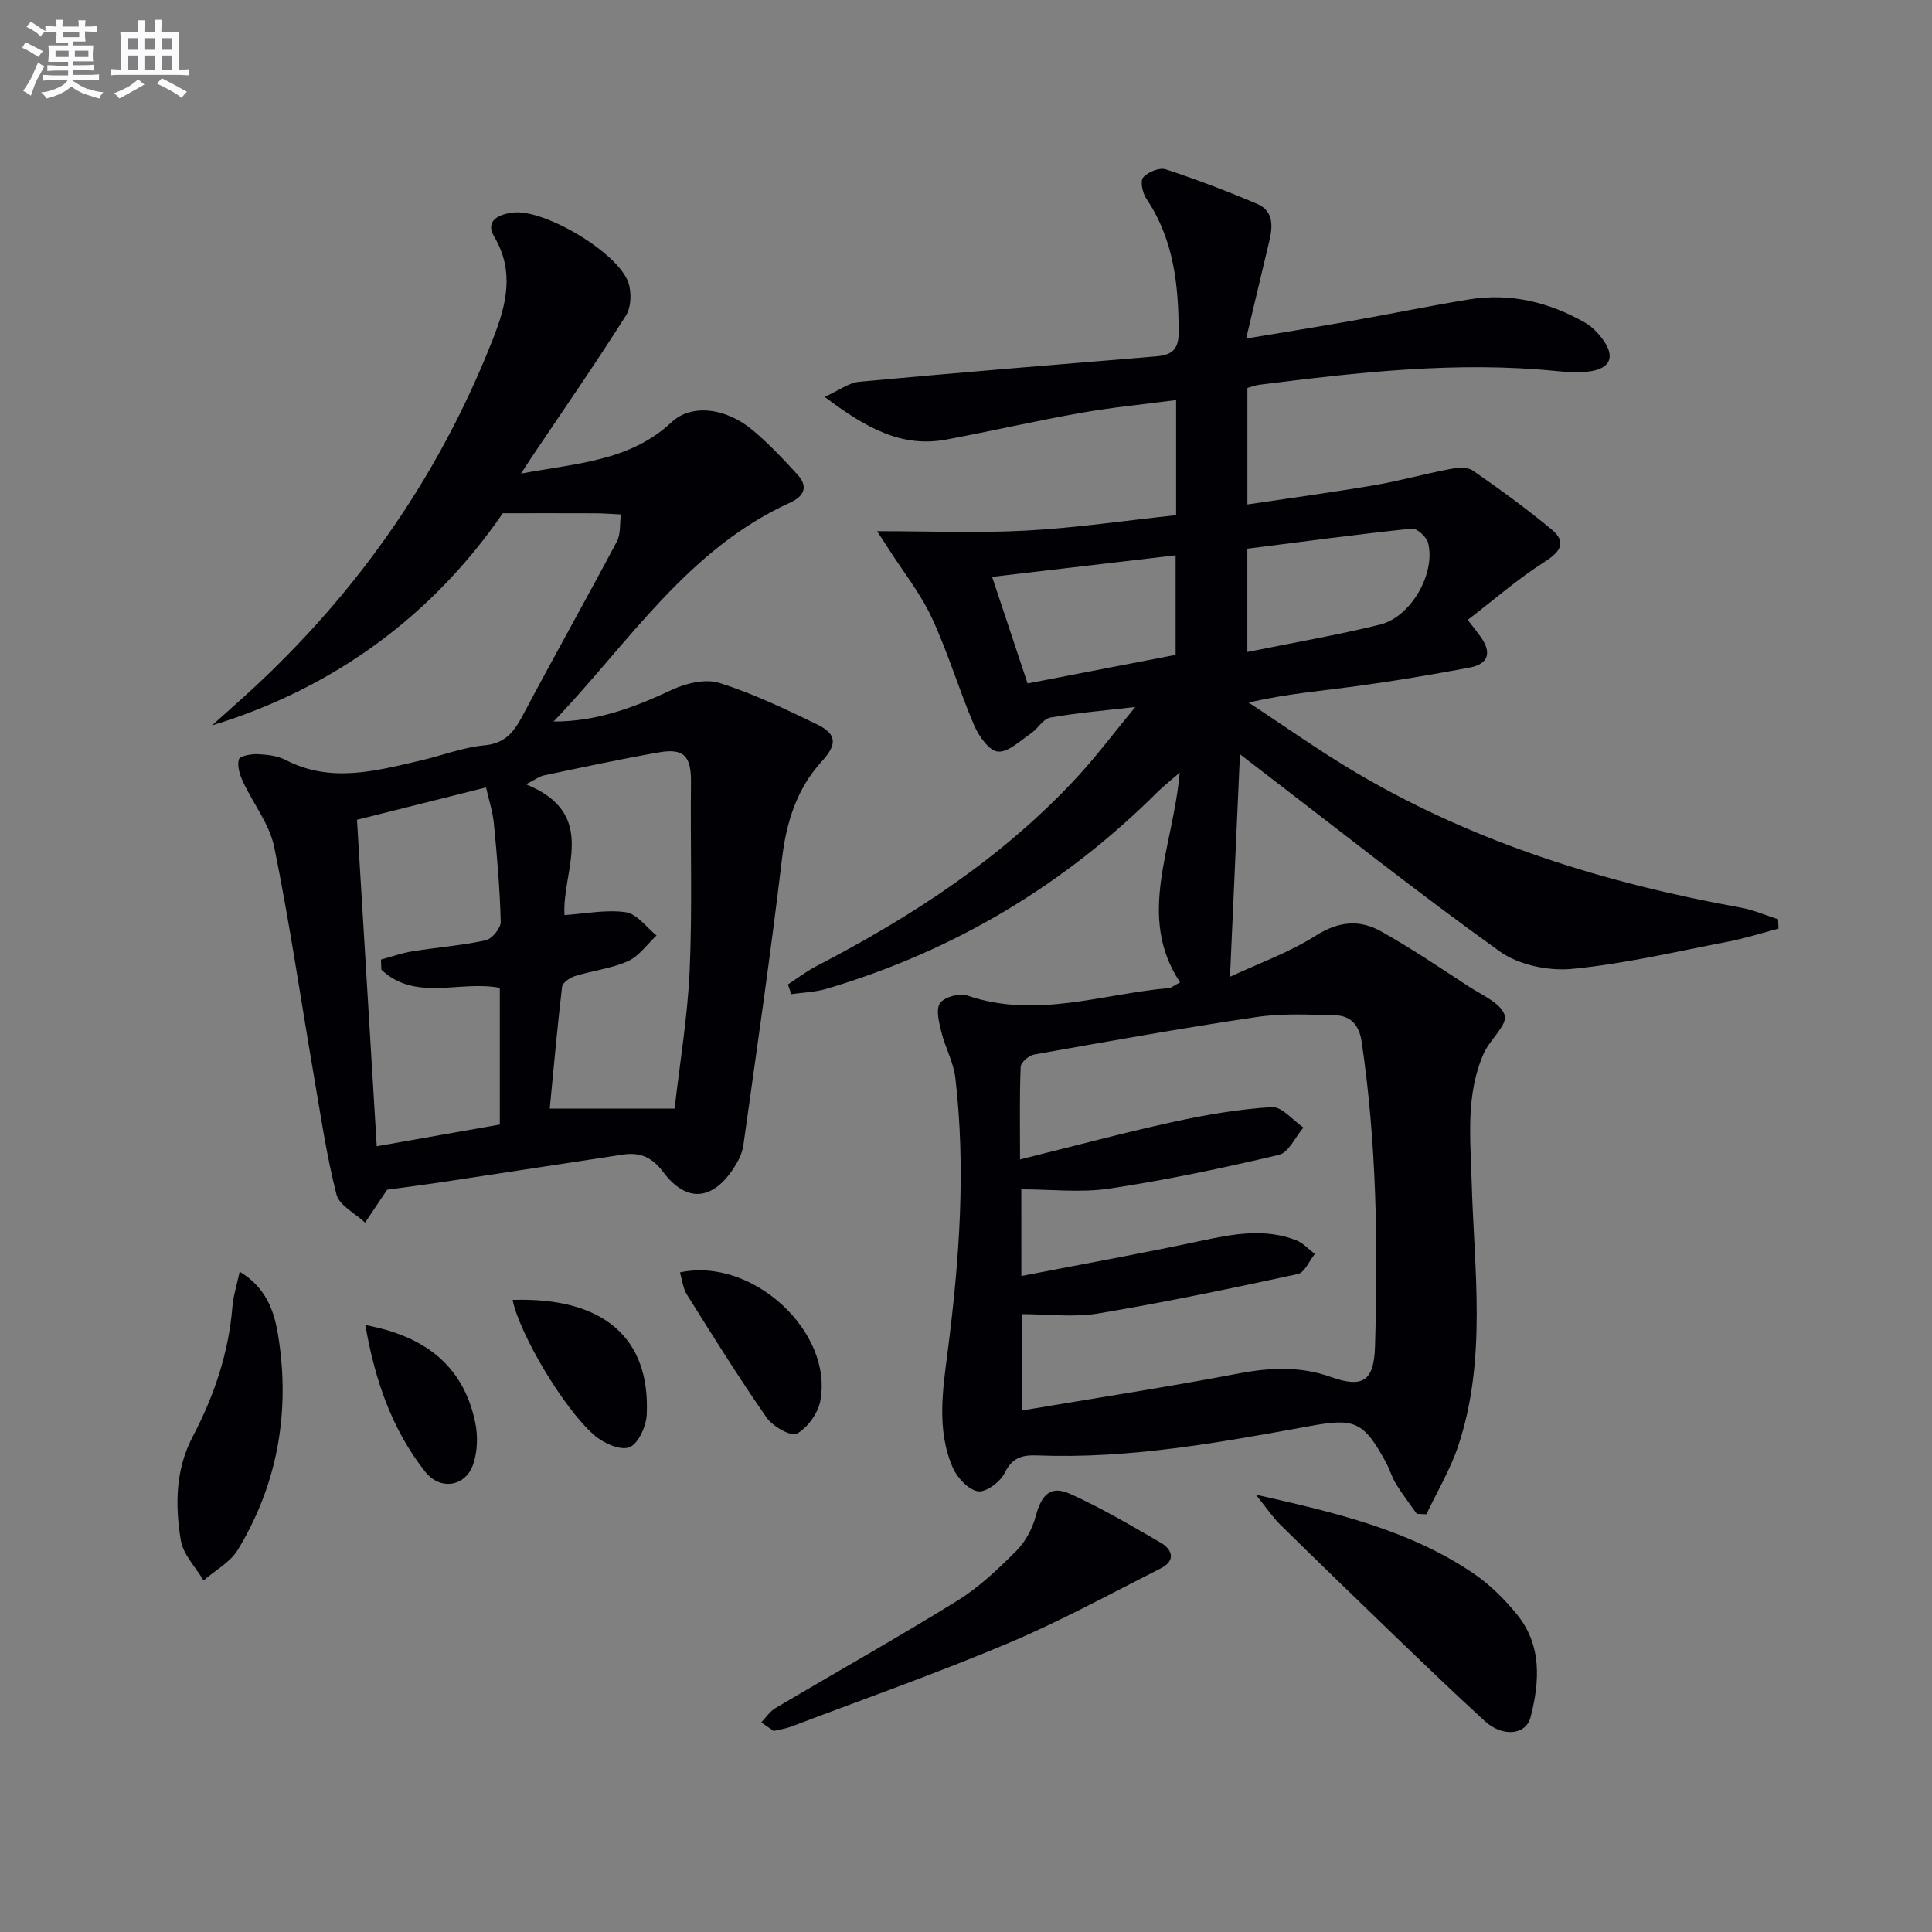
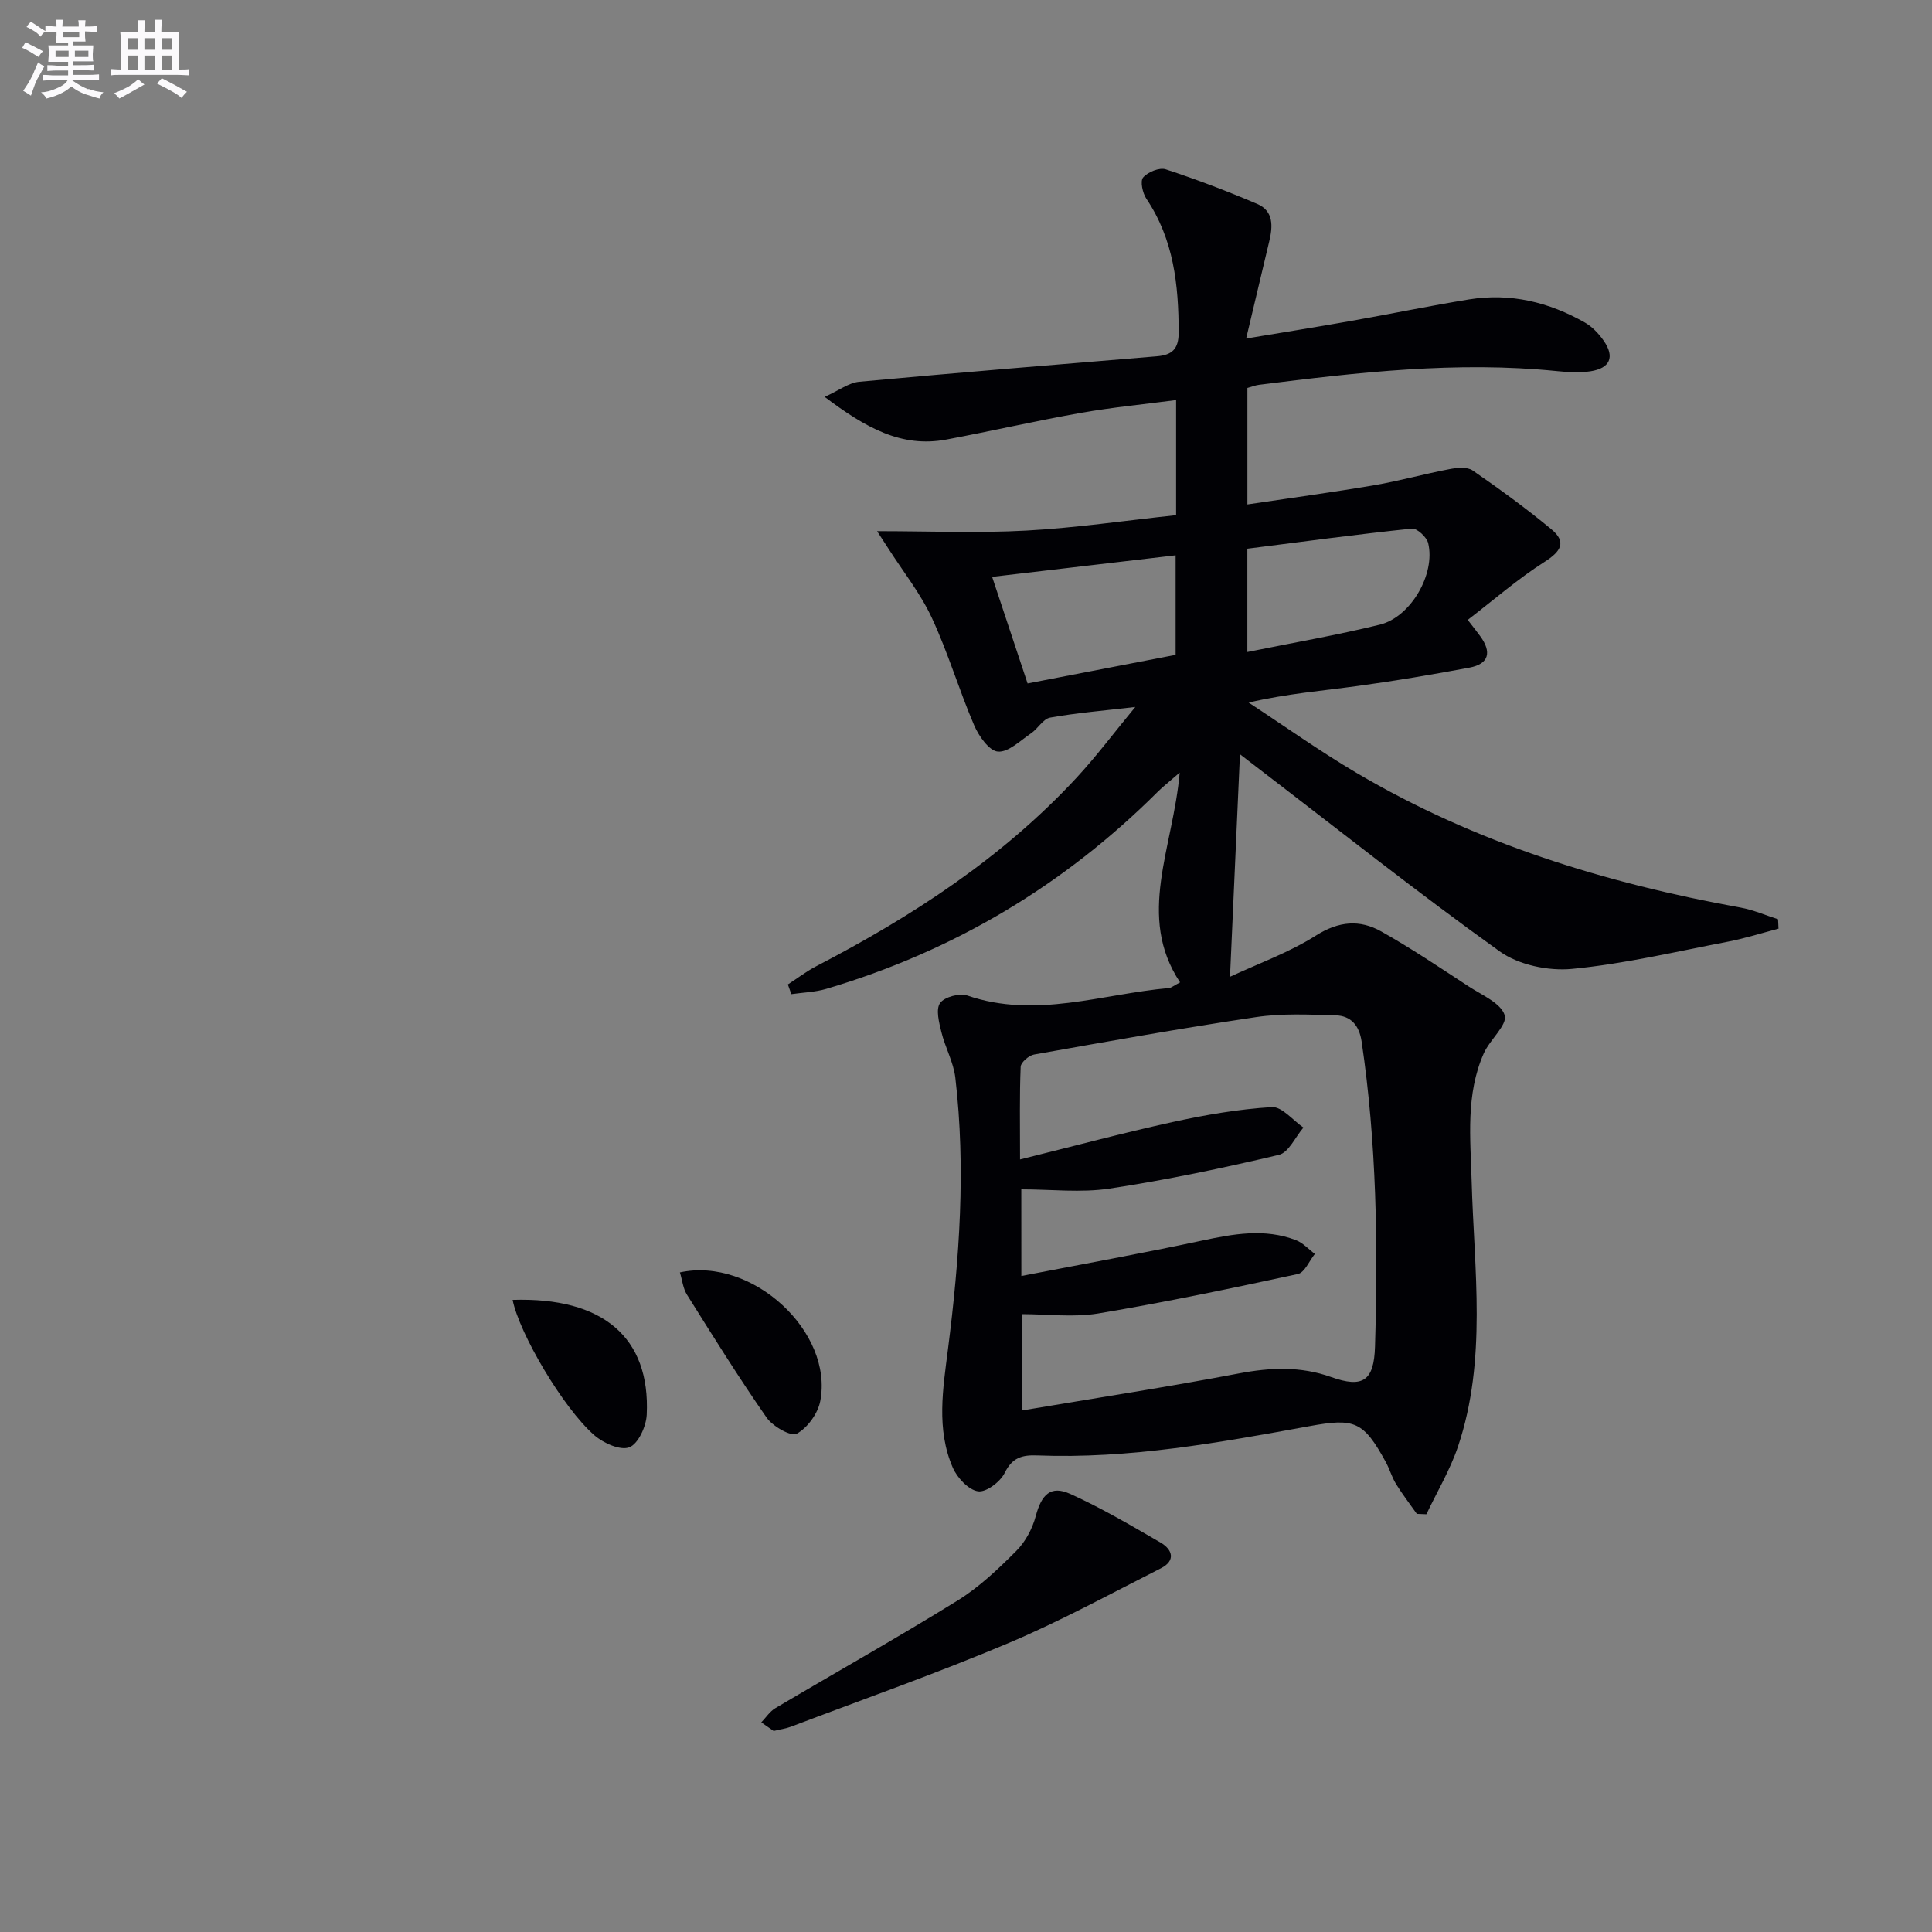
<svg xmlns="http://www.w3.org/2000/svg" enable-background="new 0 0 400 400" viewBox="0 0 400 400">
  <rect x="0" y="0" width="400" height="400" fill="#808080" stroke="none" />
  <g fill="#010105">
    <path d="m163.12 203.82c1.95-1.26 3.8-2.69 5.85-3.76 19.91-10.34 38.55-22.46 53.92-39.04 4.14-4.47 7.81-9.39 12.16-14.65-6.57.77-12.15 1.22-17.62 2.2-1.47.26-2.54 2.3-3.97 3.26-2.22 1.5-4.67 3.95-6.85 3.78-1.81-.14-3.98-3.23-4.93-5.46-3.14-7.33-5.4-15.04-8.76-22.25-2.36-5.07-5.95-9.57-8.99-14.33-.68-1.06-1.37-2.11-2.34-3.6 10.75 0 20.86.43 30.91-.12 10.26-.56 20.46-2.07 31-3.19 0-7.83 0-15.4 0-23.83-6.72.88-13.26 1.51-19.71 2.65-9.31 1.65-18.53 3.77-27.83 5.52-9.32 1.76-16.75-2.45-25.22-8.83 2.97-1.34 5-2.93 7.15-3.13 20.52-1.9 41.06-3.57 61.6-5.27 3.14-.26 4.55-1.46 4.54-4.95-.01-9.8-1.01-19.23-6.68-27.66-.79-1.18-1.33-3.65-.68-4.41.97-1.13 3.37-2.12 4.68-1.69 6.41 2.1 12.73 4.51 18.94 7.16 3.43 1.46 3.24 4.65 2.49 7.76-1.54 6.43-3.06 12.87-4.78 20.11 7.5-1.25 14.61-2.38 21.71-3.64 8.16-1.44 16.28-3.13 24.45-4.46 8.54-1.38 16.55.56 23.99 4.8 1.52.87 2.86 2.3 3.88 3.76 2.33 3.34 1.34 5.69-2.74 6.32-2.27.35-4.66.19-6.97-.04-20.7-2.09-41.18.26-61.66 2.84-.79.1-1.55.42-2.4.65v24.12c9.03-1.35 17.67-2.52 26.26-3.98 5.23-.89 10.36-2.34 15.58-3.33 1.55-.3 3.65-.51 4.79.27 5.59 3.85 11.09 7.86 16.31 12.18 3.22 2.67 1.95 4.6-1.44 6.76-5.5 3.5-10.46 7.84-15.88 12 1.44 1.87 2.03 2.61 2.59 3.38 2.37 3.26 1.87 5.74-2.26 6.51-7.66 1.43-15.35 2.74-23.07 3.79-7.33 1-14.72 1.6-22.62 3.44 7.43 4.87 14.68 10.04 22.32 14.55 24.63 14.54 51.51 22.83 79.5 27.89 2.66.48 5.2 1.6 7.79 2.42.03.65.06 1.3.09 1.95-3.48.91-6.92 2.01-10.45 2.69-10.74 2.06-21.46 4.6-32.31 5.64-4.9.47-11.06-.82-14.99-3.64-17.15-12.29-33.69-25.44-50.46-38.27-1-.77-2-1.54-3.29-2.53-.69 15.51-1.36 30.52-2.06 46.07 5.85-2.73 12.23-5.01 17.8-8.54 4.73-2.99 9.07-3.34 13.52-.84 6.21 3.49 12.14 7.49 18.11 11.39 2.73 1.78 6.66 3.44 7.44 5.95.61 1.99-3.08 5.07-4.33 7.89-3.77 8.52-2.76 17.54-2.51 26.5.51 18.37 3.22 36.9-2.82 54.89-1.64 4.87-4.34 9.37-6.55 14.04-.66-.03-1.32-.05-1.98-.08-1.45-2.06-3-4.07-4.32-6.21-.86-1.4-1.31-3.06-2.1-4.51-4.65-8.48-6.45-9.15-15.81-7.44-18.64 3.4-37.3 6.81-56.38 6.06-3.09-.12-5.16.43-6.72 3.62-.91 1.85-3.86 4.07-5.53 3.81-1.98-.31-4.3-2.8-5.21-4.89-3.47-7.96-2.03-16.41-1-24.55 2.38-18.71 3.72-37.41 1.52-56.2-.38-3.22-2.11-6.26-2.89-9.46-.48-1.97-1.19-4.68-.27-5.98.9-1.28 4.05-2.11 5.66-1.56 14.17 4.86 27.88-.34 41.75-1.56.45-.04.87-.43 2.28-1.17-9.09-13.7-1.44-27.73-.08-43.42-2.26 1.96-3.44 2.87-4.49 3.91-19.45 19.42-42.35 33.07-68.7 40.86-2.31.68-4.8.74-7.21 1.09-.24-.66-.48-1.34-.72-2.01zm48.34 60.36c12.7-2.46 25.05-4.69 37.32-7.31 6.57-1.4 13.04-2.6 19.53-.11 1.46.56 2.62 1.88 3.92 2.85-1.16 1.44-2.11 3.85-3.51 4.16-13.73 2.97-27.5 5.85-41.35 8.17-5.1.85-10.46.14-15.82.14v19.95c15.31-2.58 30.2-4.87 44.98-7.68 6.53-1.24 12.75-1.5 19.06.75 6.56 2.34 8.88.81 9.09-6.28.63-21.12.34-42.21-2.77-63.18-.5-3.36-2.22-5.34-5.41-5.43-5.48-.15-11.05-.43-16.44.37-15.37 2.28-30.67 5.03-45.97 7.75-1.08.19-2.73 1.62-2.77 2.52-.25 5.94-.13 11.9-.13 19.2 11.1-2.75 21.3-5.49 31.61-7.75 6.76-1.48 13.64-2.67 20.53-3.09 2.08-.13 4.35 2.74 6.53 4.24-1.68 1.95-3.05 5.17-5.08 5.65-11.59 2.74-23.28 5.2-35.05 6.98-5.92.9-12.09.16-18.28.16.01 6.15.01 11.73.01 17.94zm31.94-128.6c0-7.15 0-13.7 0-20.61-12.75 1.5-25.04 2.94-37.99 4.46 2.58 7.74 4.96 14.91 7.34 22.07 10.52-2.03 20.55-3.97 30.65-5.92zm14.85-.59c9.49-1.93 18.55-3.48 27.45-5.67 6.41-1.58 11.53-10.51 9.99-16.86-.3-1.26-2.32-3.13-3.37-3.02-11.32 1.18-22.59 2.7-34.07 4.16z" />
-     <path d="m80.15 246.32c-1.9 2.84-3.23 4.83-4.56 6.81-2.05-1.93-5.35-3.54-5.93-5.84-2.08-8.15-3.29-16.53-4.72-24.84-2.7-15.69-4.98-31.46-8.16-47.05-.98-4.79-4.4-9.06-6.52-13.66-.64-1.38-1.19-3.2-.8-4.52.21-.71 2.53-1.14 3.88-1.08 1.96.09 4.11.33 5.81 1.21 9.4 4.86 18.73 2.24 28.08.07 4.36-1.01 8.64-2.7 13.04-3.1 4.4-.41 6.19-2.87 8.01-6.3 6.37-12.03 13.06-23.89 19.44-35.92.83-1.57.57-3.71.82-5.59-1.71-.08-3.43-.23-5.14-.24-6-.03-12.01-.01-19.3-.01-14.23 20.69-34.41 36.06-60.21 43.93 1.69-1.51 3.37-3.02 5.06-4.53 23.67-21.01 41.61-46.08 53.15-75.59 2.68-6.84 4.52-13.82.21-21.09-2-3.37 1.13-4.68 4.02-4.98 6.52-.68 21.62 8.3 23.76 14.49.7 2.03.6 5.12-.51 6.86-6.31 9.97-13.04 19.68-19.62 29.48-.53.79-1.04 1.6-2.09 3.22 11.51-2.16 22.52-2.55 31.16-10.63 4.12-3.86 11.25-3.05 16.89 1.71 3.3 2.78 6.29 5.95 9.2 9.14 2.27 2.49 1.36 4.48-1.55 5.8-21.31 9.67-33.49 29.18-48.96 45.31 8.95.04 16.8-2.96 24.59-6.6 2.9-1.36 6.92-2.28 9.78-1.38 6.92 2.19 13.56 5.36 20.11 8.54 4.21 2.04 4.28 4.16 1.06 7.69-5.26 5.76-7.35 12.65-8.27 20.35-2.35 19.76-5.22 39.47-7.98 59.18-.22 1.57-1.02 3.16-1.89 4.52-4.38 6.87-9.84 7.45-14.69.99-2.39-3.18-4.87-4.15-8.39-3.62-11.82 1.78-23.63 3.62-35.45 5.4-4.74.74-9.51 1.34-13.33 1.87zm-1.2-45.57c-.02-.69-.05-1.39-.07-2.08 2.14-.58 4.26-1.35 6.44-1.7 5.07-.82 10.23-1.2 15.23-2.29 1.31-.28 3.15-2.52 3.12-3.82-.17-6.8-.76-13.6-1.42-20.37-.24-2.49-1.05-4.92-1.62-7.46-9.27 2.32-17.74 4.45-26.72 6.7 1.37 22.64 2.74 45.21 4.09 67.59 9.39-1.66 17.49-3.09 25.48-4.5 0-9.57 0-18.99 0-28.3-8.36-1.59-17.48 2.92-24.53-3.77zm37.92-11.29c4.38-.29 8.66-1.19 12.72-.59 2.3.34 4.24 3.13 6.34 4.81-1.95 1.82-3.62 4.29-5.92 5.32-3.42 1.53-7.33 1.95-10.96 3.08-1.05.33-2.58 1.36-2.68 2.21-1 8.51-1.76 17.05-2.55 25.24h25.85c1.06-9.35 2.69-18.98 3.12-28.67.57-12.92.12-25.89.27-38.84.06-5.39-1.4-7.16-6.57-6.26-7.99 1.39-15.93 3.11-23.87 4.78-.99.21-1.87.91-3.72 1.84 15.23 6.16 7.39 17.83 7.97 27.08z" />
    <path d="m160.18 358.38c-.64-.44-1.6-1.11-2.56-1.78.96-1 1.77-2.27 2.92-2.95 12.56-7.44 25.31-14.6 37.72-22.28 4.47-2.77 8.41-6.52 12.15-10.27 1.89-1.89 3.34-4.61 4.03-7.21 1.19-4.45 3.08-6.42 7.1-4.61 6.46 2.91 12.61 6.54 18.75 10.1 2.49 1.45 3.16 3.75.05 5.32-10.5 5.31-20.86 10.98-31.68 15.54-14.78 6.23-29.93 11.57-44.92 17.26-.92.35-1.92.48-3.56.88z" />
-     <path d="m260.01 309.45c16.71 3.76 31.82 7.36 44.97 16.25 3.38 2.28 6.42 5.3 9.02 8.46 5.25 6.4 4.8 13.92 2.89 21.36-.96 3.73-5.8 4.17-9.46.83-6.26-5.72-12.38-11.61-18.49-17.49-8.03-7.73-16.04-15.5-23.99-23.31-1.48-1.47-2.65-3.25-4.94-6.1z" />
-     <path d="m49.62 263.29c6.36 3.83 7.5 9.67 8.23 14.95 2.07 15.09-.65 29.53-8.62 42.64-1.58 2.59-4.69 4.25-7.09 6.34-1.64-2.78-4.24-5.4-4.72-8.37-1.16-7.22-1.12-14.55 2.46-21.37 4.44-8.46 7.47-17.35 8.24-26.95.16-2.09.83-4.13 1.5-7.24z" />
    <path d="m140.77 263.44c14.97-3.27 31.84 12.33 29.05 26.67-.5 2.56-2.64 5.51-4.87 6.73-1.17.64-4.96-1.52-6.23-3.34-5.77-8.28-11.11-16.87-16.48-25.43-.83-1.31-.99-3.05-1.47-4.63z" />
    <path d="m106.13 269.13c18.72-.6 28.52 7.78 27.77 23.75-.11 2.42-1.74 6.03-3.59 6.76s-5.38-.85-7.25-2.48c-6.47-5.63-15.54-21.09-16.93-28.03z" />
-     <path d="m75.64 274.34c12.17 2.25 20.29 8.29 22.75 20.18.58 2.77.48 6.04-.44 8.69-1.62 4.64-6.84 5.38-9.89 1.53-6.95-8.8-10.45-19.06-12.42-30.4z" />
  </g>
  <path d="m6.8 9.5c.6.3 1.3.7 2.1 1.1-.4.4-.7.8-.9 1.2-.7-.4-1.3-.8-1.8-1.1s-1.1-.6-1.6-.8c.2-.4.5-.8.7-1.2.4.2.8.5 1.5.8zm.9 6.9c-.3.6-.5 1.1-.7 1.7s-.4 1.1-.6 1.7c-.6-.4-1.1-.7-1.6-1 .7-1 1.2-1.8 1.5-2.4.3-.5.6-1.1.8-1.7.3-.6.5-1.2.8-1.8.3.3.8.6 1.3.8-.7 1.3-1.2 2.2-1.5 2.7zm.1-11c.4.3 1 .7 1.7 1.1-.5.2-.8.6-1.1 1.1-.5-.6-1-1-1.4-1.2s-.9-.6-1.5-.8c.2-.4.5-.7.9-1.1.5.3.9.6 1.4.9zm10.5 13c1 .4 2 .6 3.1.7-.4.4-.7.8-.8 1.3-.9-.2-1.9-.6-3-.9-1-.4-2-.9-2.8-1.6-.5.4-1.1.9-1.9 1.3s-1.9.9-3.3 1.2c-.1-.3-.5-.8-1.1-1.3 1 0 2.1-.3 3.2-.8 1.2-.5 1.9-1 2.3-1.7h-3.2c-.4 0-1 0-2 .1v-1.2c1 0 1.7.1 2 .1h3.3v-1h-2.3c-.2 0-.9 0-2 .1v-1.2c1.2 0 1.9.1 2 .1h2.3v-.8h-4.1c0-.7.1-1.2.1-1.6 0-.5 0-1.1-.1-1.8h4.1v-.6h-2.5c0-.6.1-1.1.1-1.6v-.6h-.5c-.4 0-1 0-1.8.1v-1.3c1.2 0 1.9.1 2.1.1h.2c0-.3 0-.8-.1-1.4h1.4c0 .6-.1 1-.1 1.4h3.4c0-.4 0-.8-.1-1.3h1.5c0 .4-.1.9-.1 1.3.7 0 1.5 0 2.5-.1v1.2c-1 0-1.8-.1-2.5-.1v.6c0 .3 0 .8.1 1.5h-2.5v.8h4.1c0 .7-.1 1.3-.1 1.8s0 1 .1 1.5h-4.1v.8h1.4c.8 0 1.8 0 2.9-.1v1.2c-1 0-1.9-.1-2.8-.1h-1.5v1h3.2c.3 0 1 0 2.1-.1v1.2c-1.1 0-1.8-.1-2.1-.1h-3.4l-.1.1c1.4 1 2.4 1.5 3.4 1.9zm-4.1-6.6v-1.3h-2.7v1.3zm2.2-4.1v-1.1h-3.4v1.1zm1.9 4.1v-1.3h-2.8v1.3z" fill="#fbfafc" />
  <path d="m37 6.7v2.3 5.4c1 0 1.8 0 2.2-.1v1.3c-.6 0-1.5-.1-2.5-.1h-11.9c-.7 0-1.3 0-1.8.1v-1.3c.5 0 1.1.1 2 .1v-5.2c0-1 0-1.8-.1-2.5h3.7c0-1.3 0-2.1-.1-2.5h1.5c0 .4-.1 1.3-.1 2.5h2.2c0-1.2 0-2.1-.1-2.6h1.5c0 .4-.1 1.3-.1 2.6zm-12.3 13.7c-.3-.4-.7-.8-1.1-1.1 1.1-.4 2.1-.9 2.9-1.3.8-.5 1.5-1 2.1-1.6.4.4.9.8 1.3 1.1-2.5 1.4-4.2 2.4-5.2 2.9zm3.9-10.1v-2.4h-2.2v2.4zm0 4.1v-2.9h-2.2v2.9zm3.5-4.1v-2.4h-2.2v2.4zm0 4.1v-2.9h-2.2v2.9zm.4 2.9 1-1.1c.6.3 1.4.7 2.5 1.3s2 1.1 2.7 1.5c-.4.4-.8.8-1.1 1.3-.8-.8-2.5-1.7-5.1-3zm3.1-7v-2.4h-2.1v2.4zm0 4.1v-2.9h-2.1v2.9z" fill="#fbfafc" />
</svg>